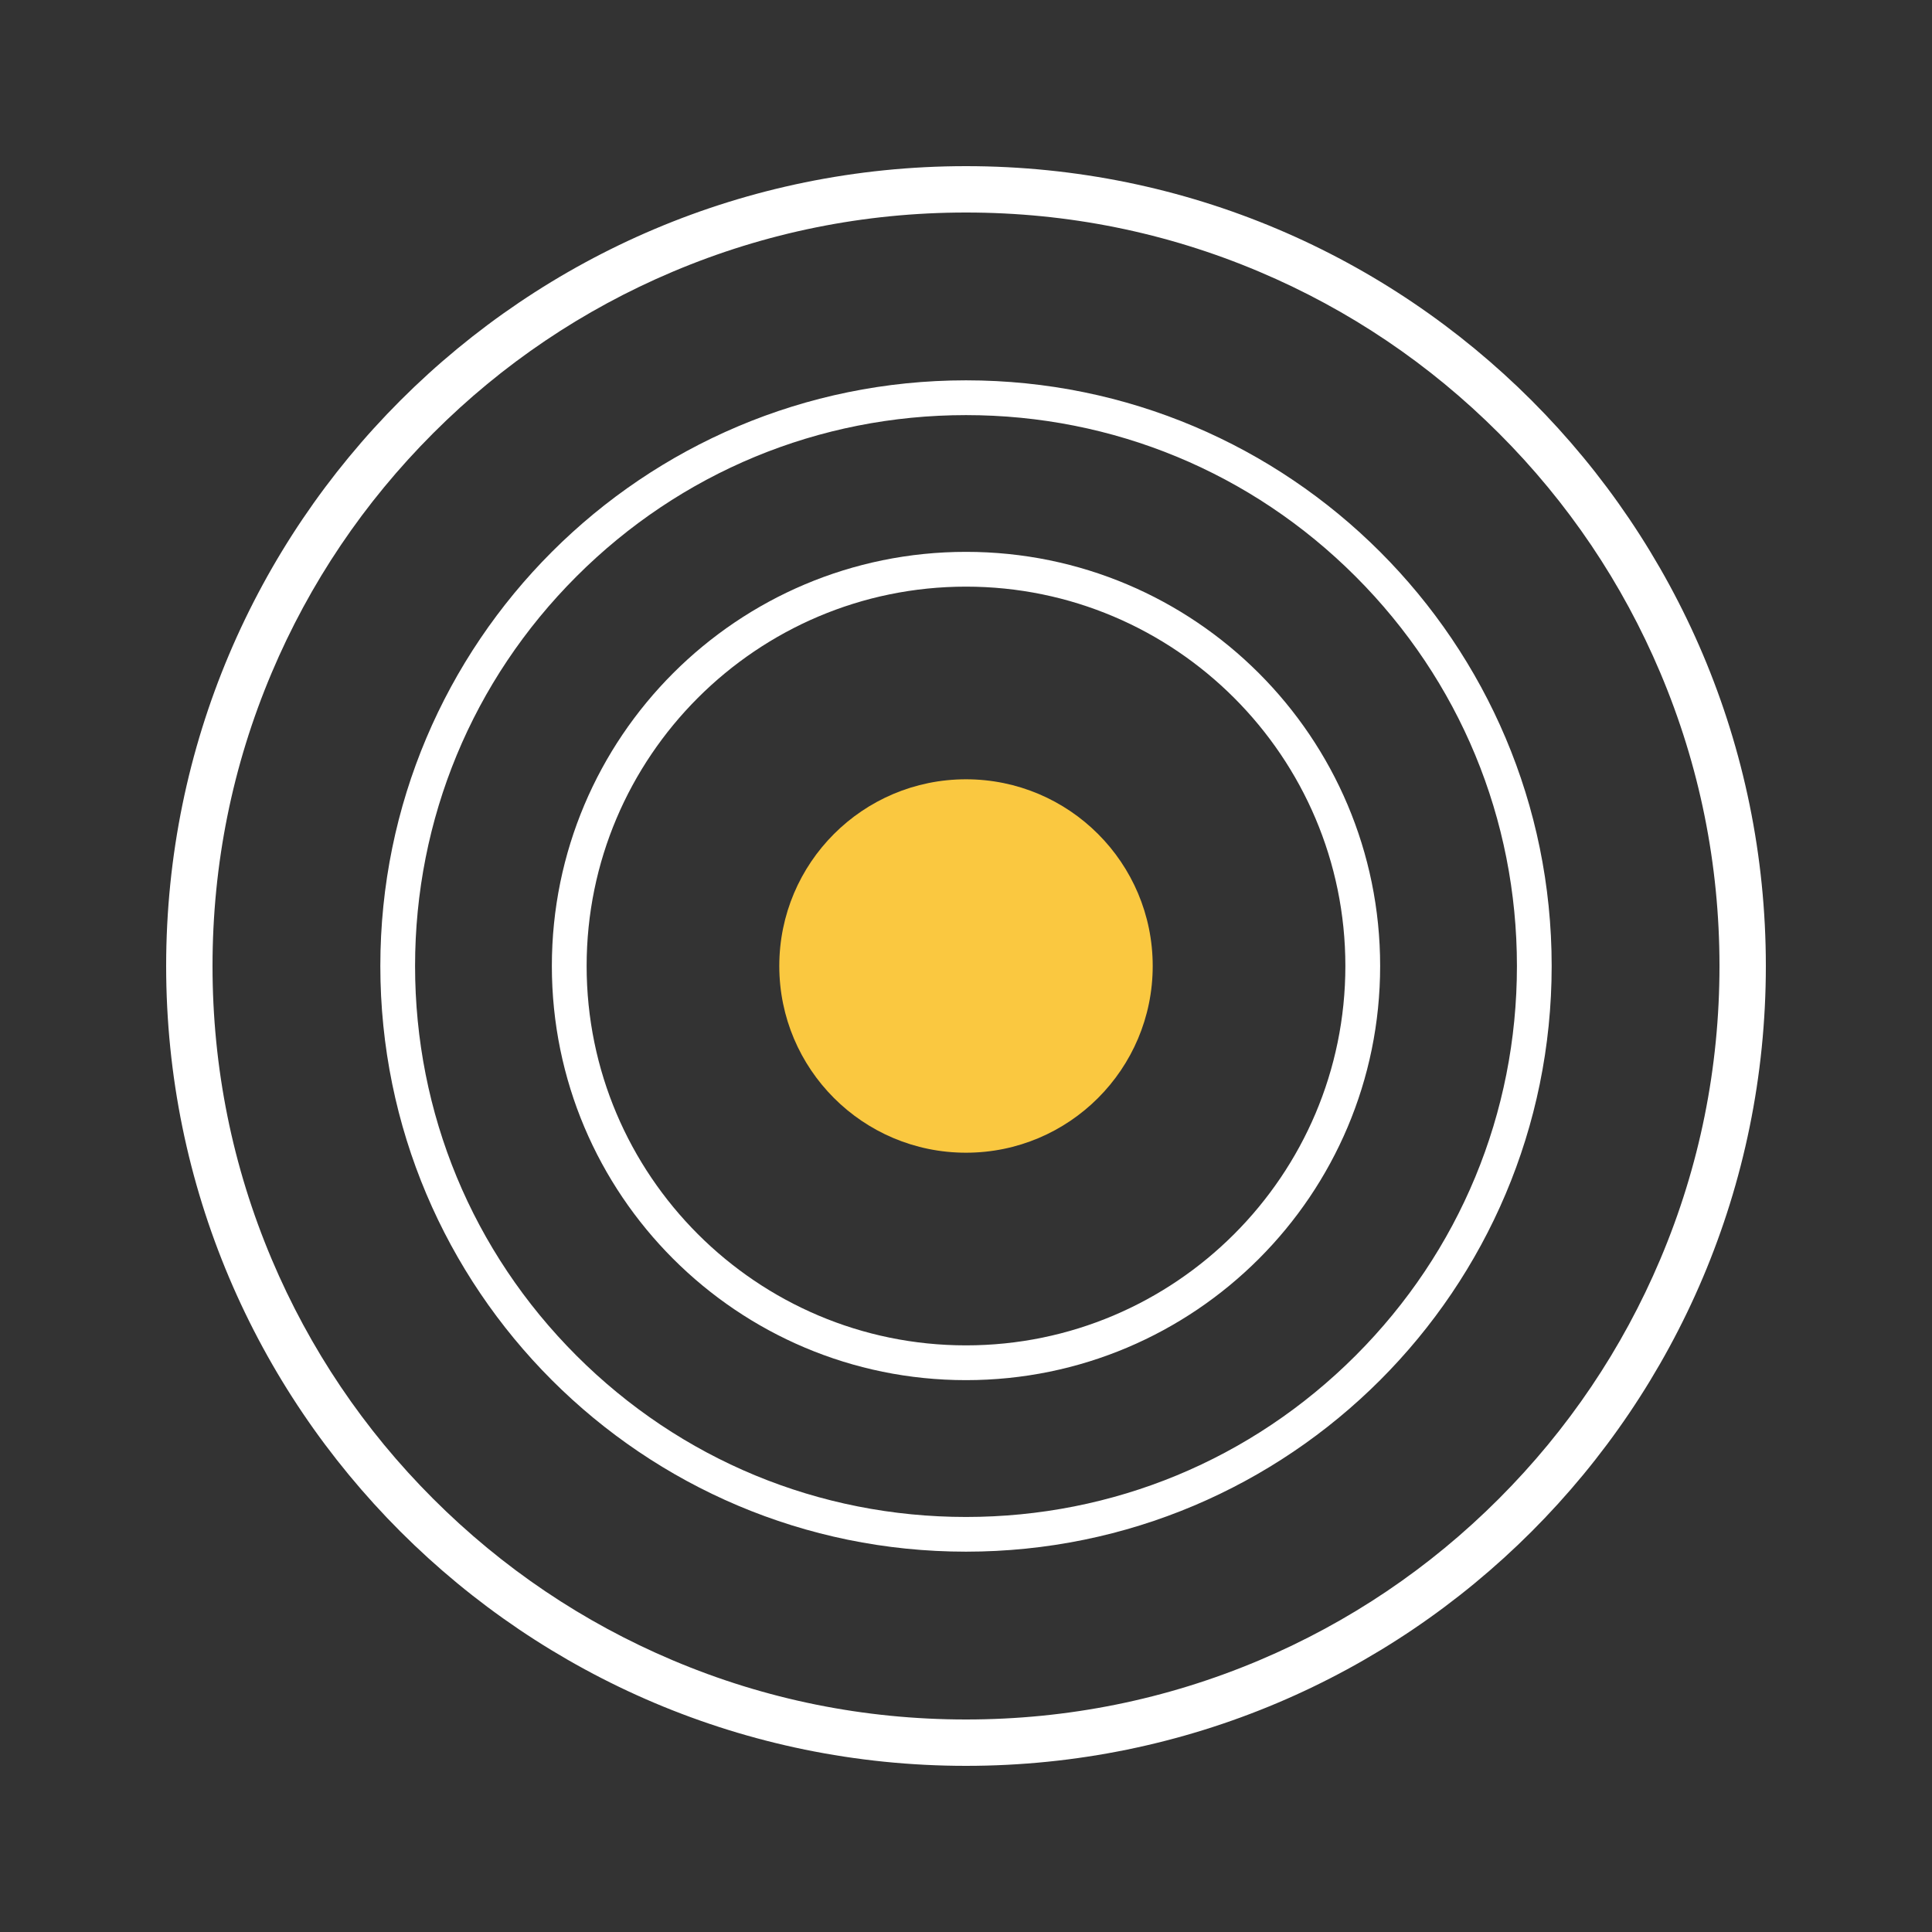
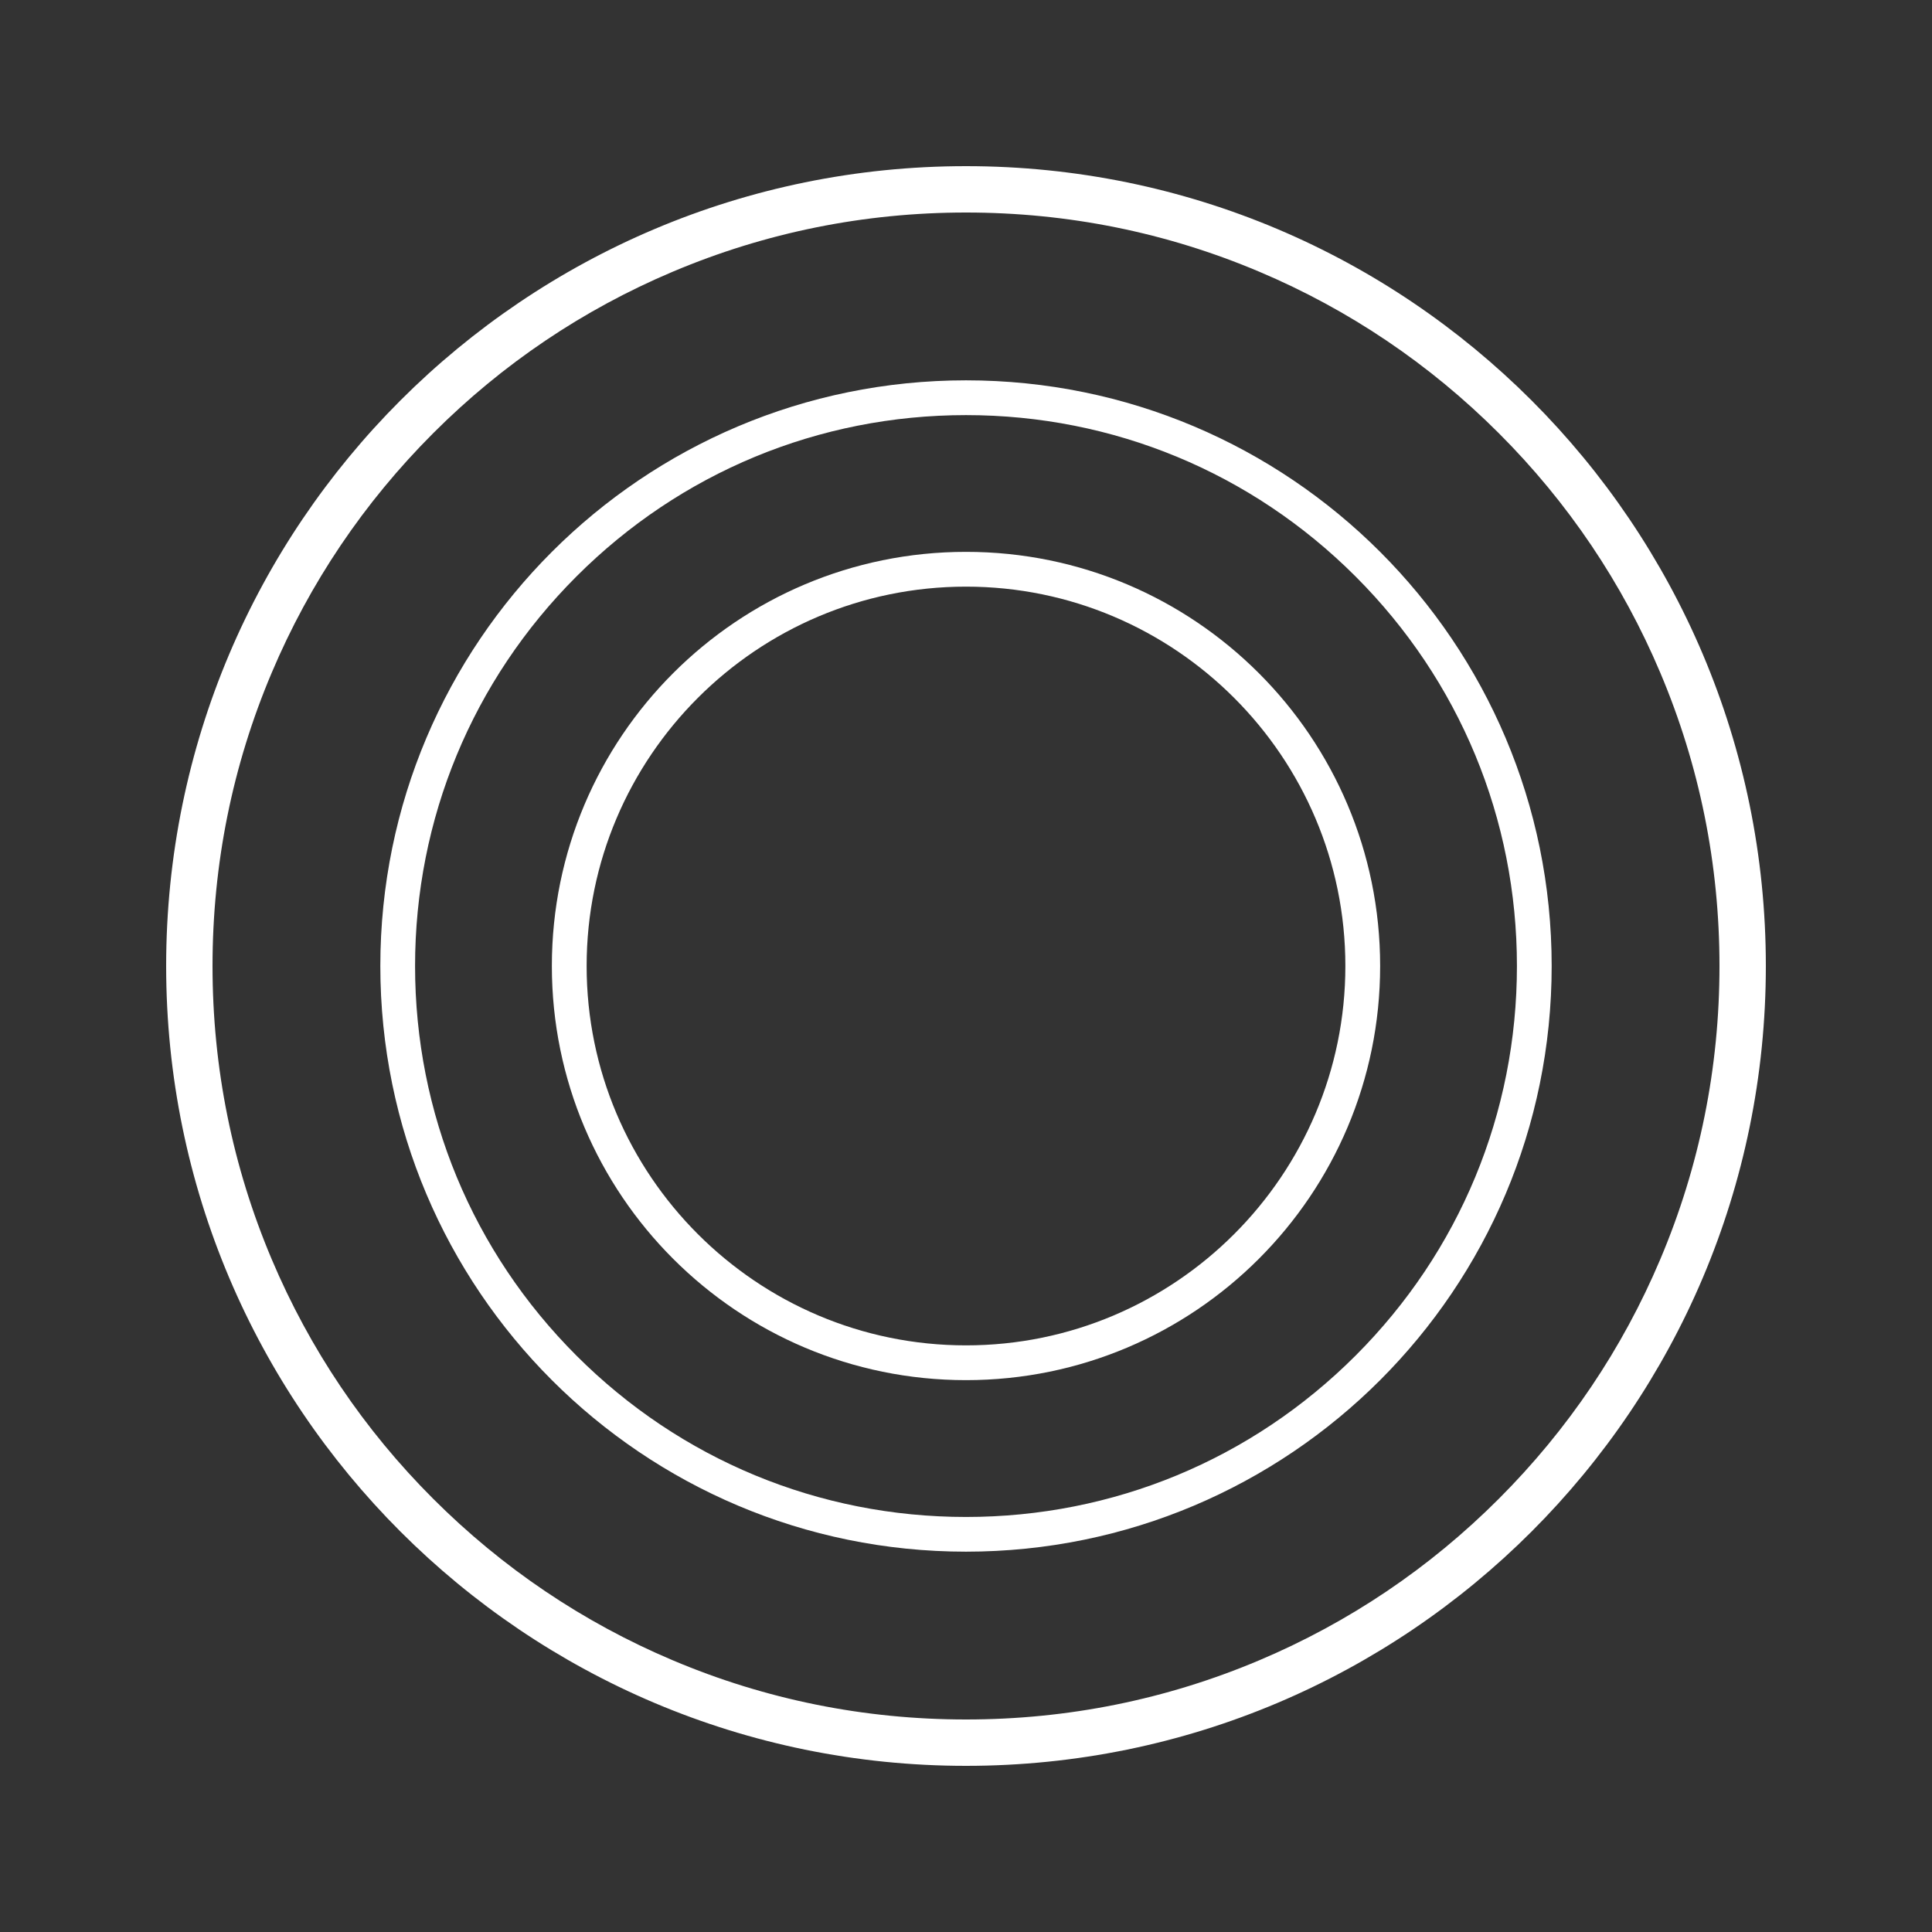
<svg xmlns="http://www.w3.org/2000/svg" id="uuid-c8b70801-9310-4c98-9bf7-782e2c62b94f" data-name="Layer 18" viewBox="0 0 500 500">
  <rect x="0" y="0" width="500" height="500" fill="#333333" stroke="none" />
  <defs>
    <style> .uuid-a065a4b3-bd22-4d9c-bf54-85a58af94127 { fill: #fff; } .uuid-4b713ce8-a66a-43cb-b8e8-c964a3d37320 { fill: #fac840; } </style>
  </defs>
  <path class="uuid-a065a4b3-bd22-4d9c-bf54-85a58af94127" d="M250,55c26.33,0,51.87,5.15,75.9,15.32,23.22,9.82,44.07,23.88,61.99,41.79s31.97,38.77,41.79,61.99c10.16,24.03,15.32,49.57,15.32,75.9s-5.15,51.87-15.32,75.9c-9.82,23.22-23.88,44.07-41.79,61.99s-38.77,31.97-61.99,41.79c-24.03,10.16-49.57,15.32-75.9,15.32s-51.87-5.15-75.9-15.32c-23.22-9.82-44.07-23.88-61.99-41.79s-31.97-38.77-41.79-61.99c-10.16-24.03-15.32-49.57-15.32-75.9s5.15-51.87,15.32-75.9c9.82-23.22,23.88-44.07,41.79-61.99s38.77-31.97,61.99-41.79c24.03-10.16,49.57-15.32,75.9-15.32M250,43c-114.32,0-207,92.68-207,207s92.68,207,207,207,207-92.68,207-207S364.32,43,250,43h0Z" />
  <path class="uuid-a065a4b3-bd22-4d9c-bf54-85a58af94127" d="M250,107.43c38.08,0,73.89,14.83,100.82,41.76s41.76,62.73,41.76,100.82-14.83,73.89-41.76,100.82-62.73,41.76-100.82,41.76-73.89-14.83-100.82-41.76-41.76-62.73-41.76-100.82,14.83-73.89,41.76-100.82,62.73-41.76,100.82-41.76M250,98.43c-83.71,0-151.57,67.86-151.57,151.57s67.86,151.57,151.57,151.57,151.57-67.86,151.57-151.57-67.86-151.57-151.57-151.57h0Z" />
-   <circle class="uuid-4b713ce8-a66a-43cb-b8e8-c964a3d37320" cx="250" cy="250" r="48.32" />
  <path class="uuid-a065a4b3-bd22-4d9c-bf54-85a58af94127" d="M250,151.82c54.14,0,98.18,44.04,98.18,98.18s-44.04,98.18-98.18,98.18-98.18-44.04-98.18-98.18,44.04-98.18,98.18-98.18M250,142.82c-59.19,0-107.18,47.99-107.18,107.18s47.99,107.18,107.18,107.18,107.18-47.99,107.18-107.18-47.99-107.18-107.18-107.18h0Z" />
</svg>